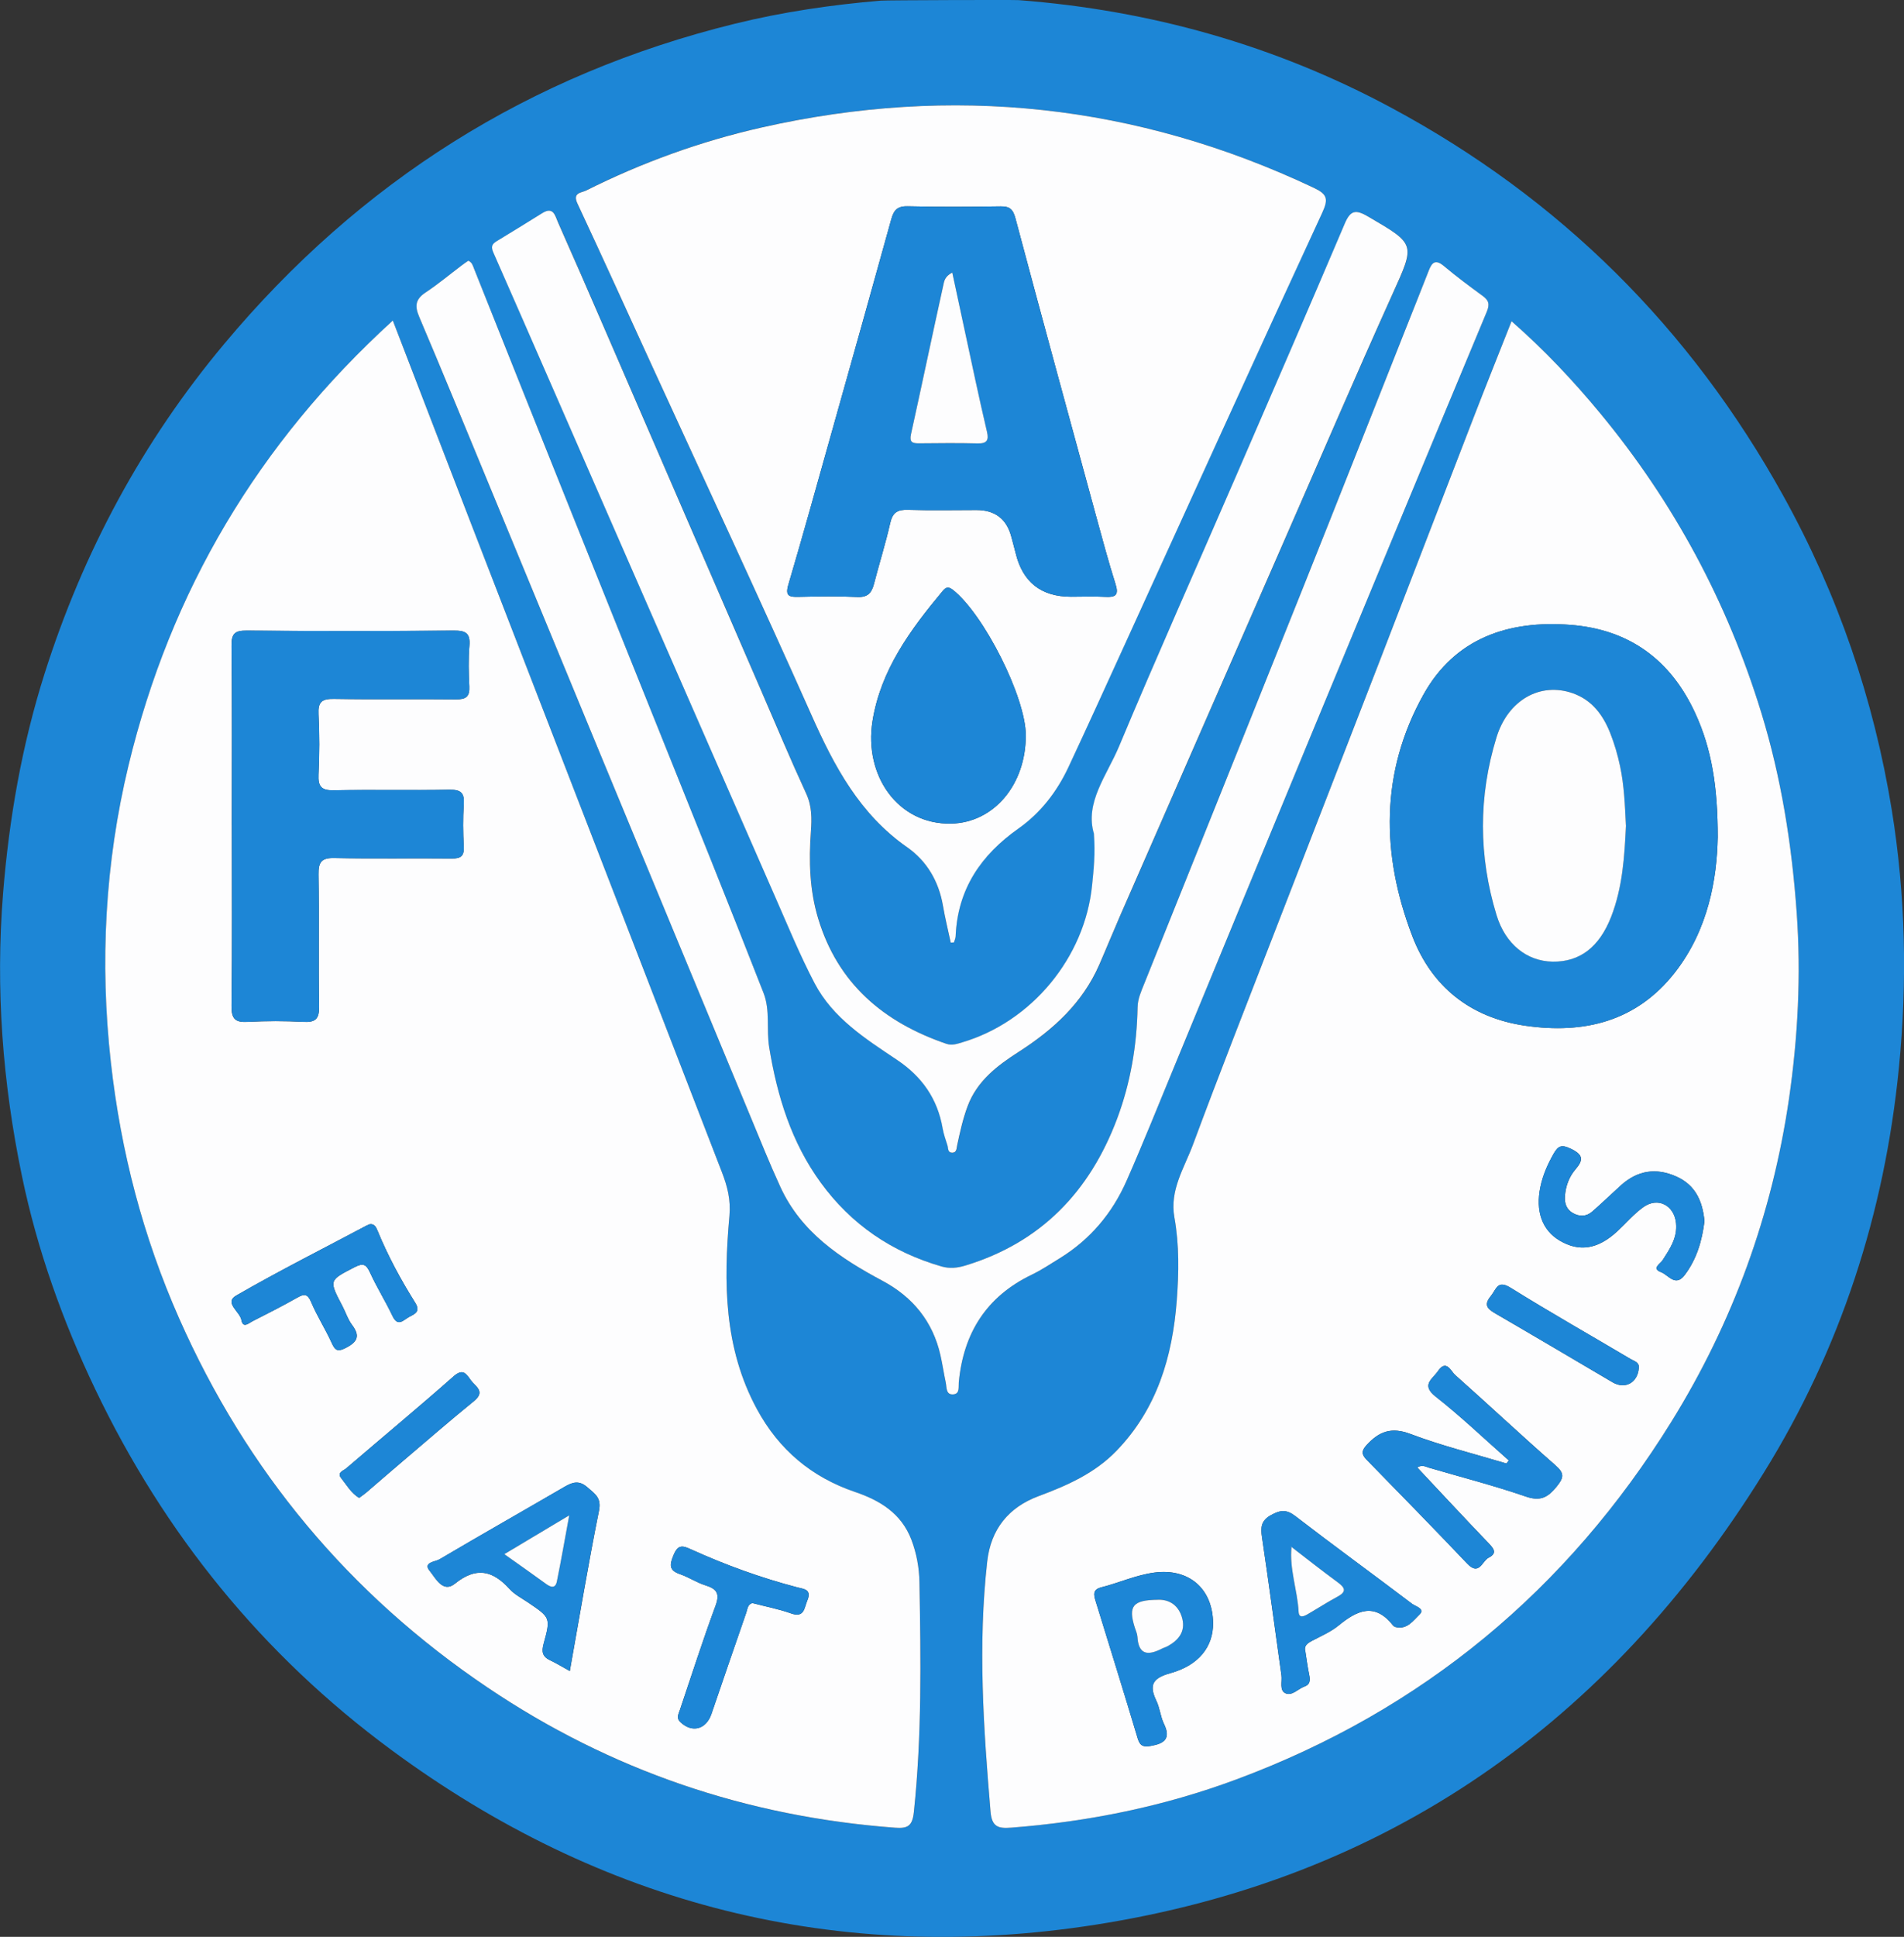
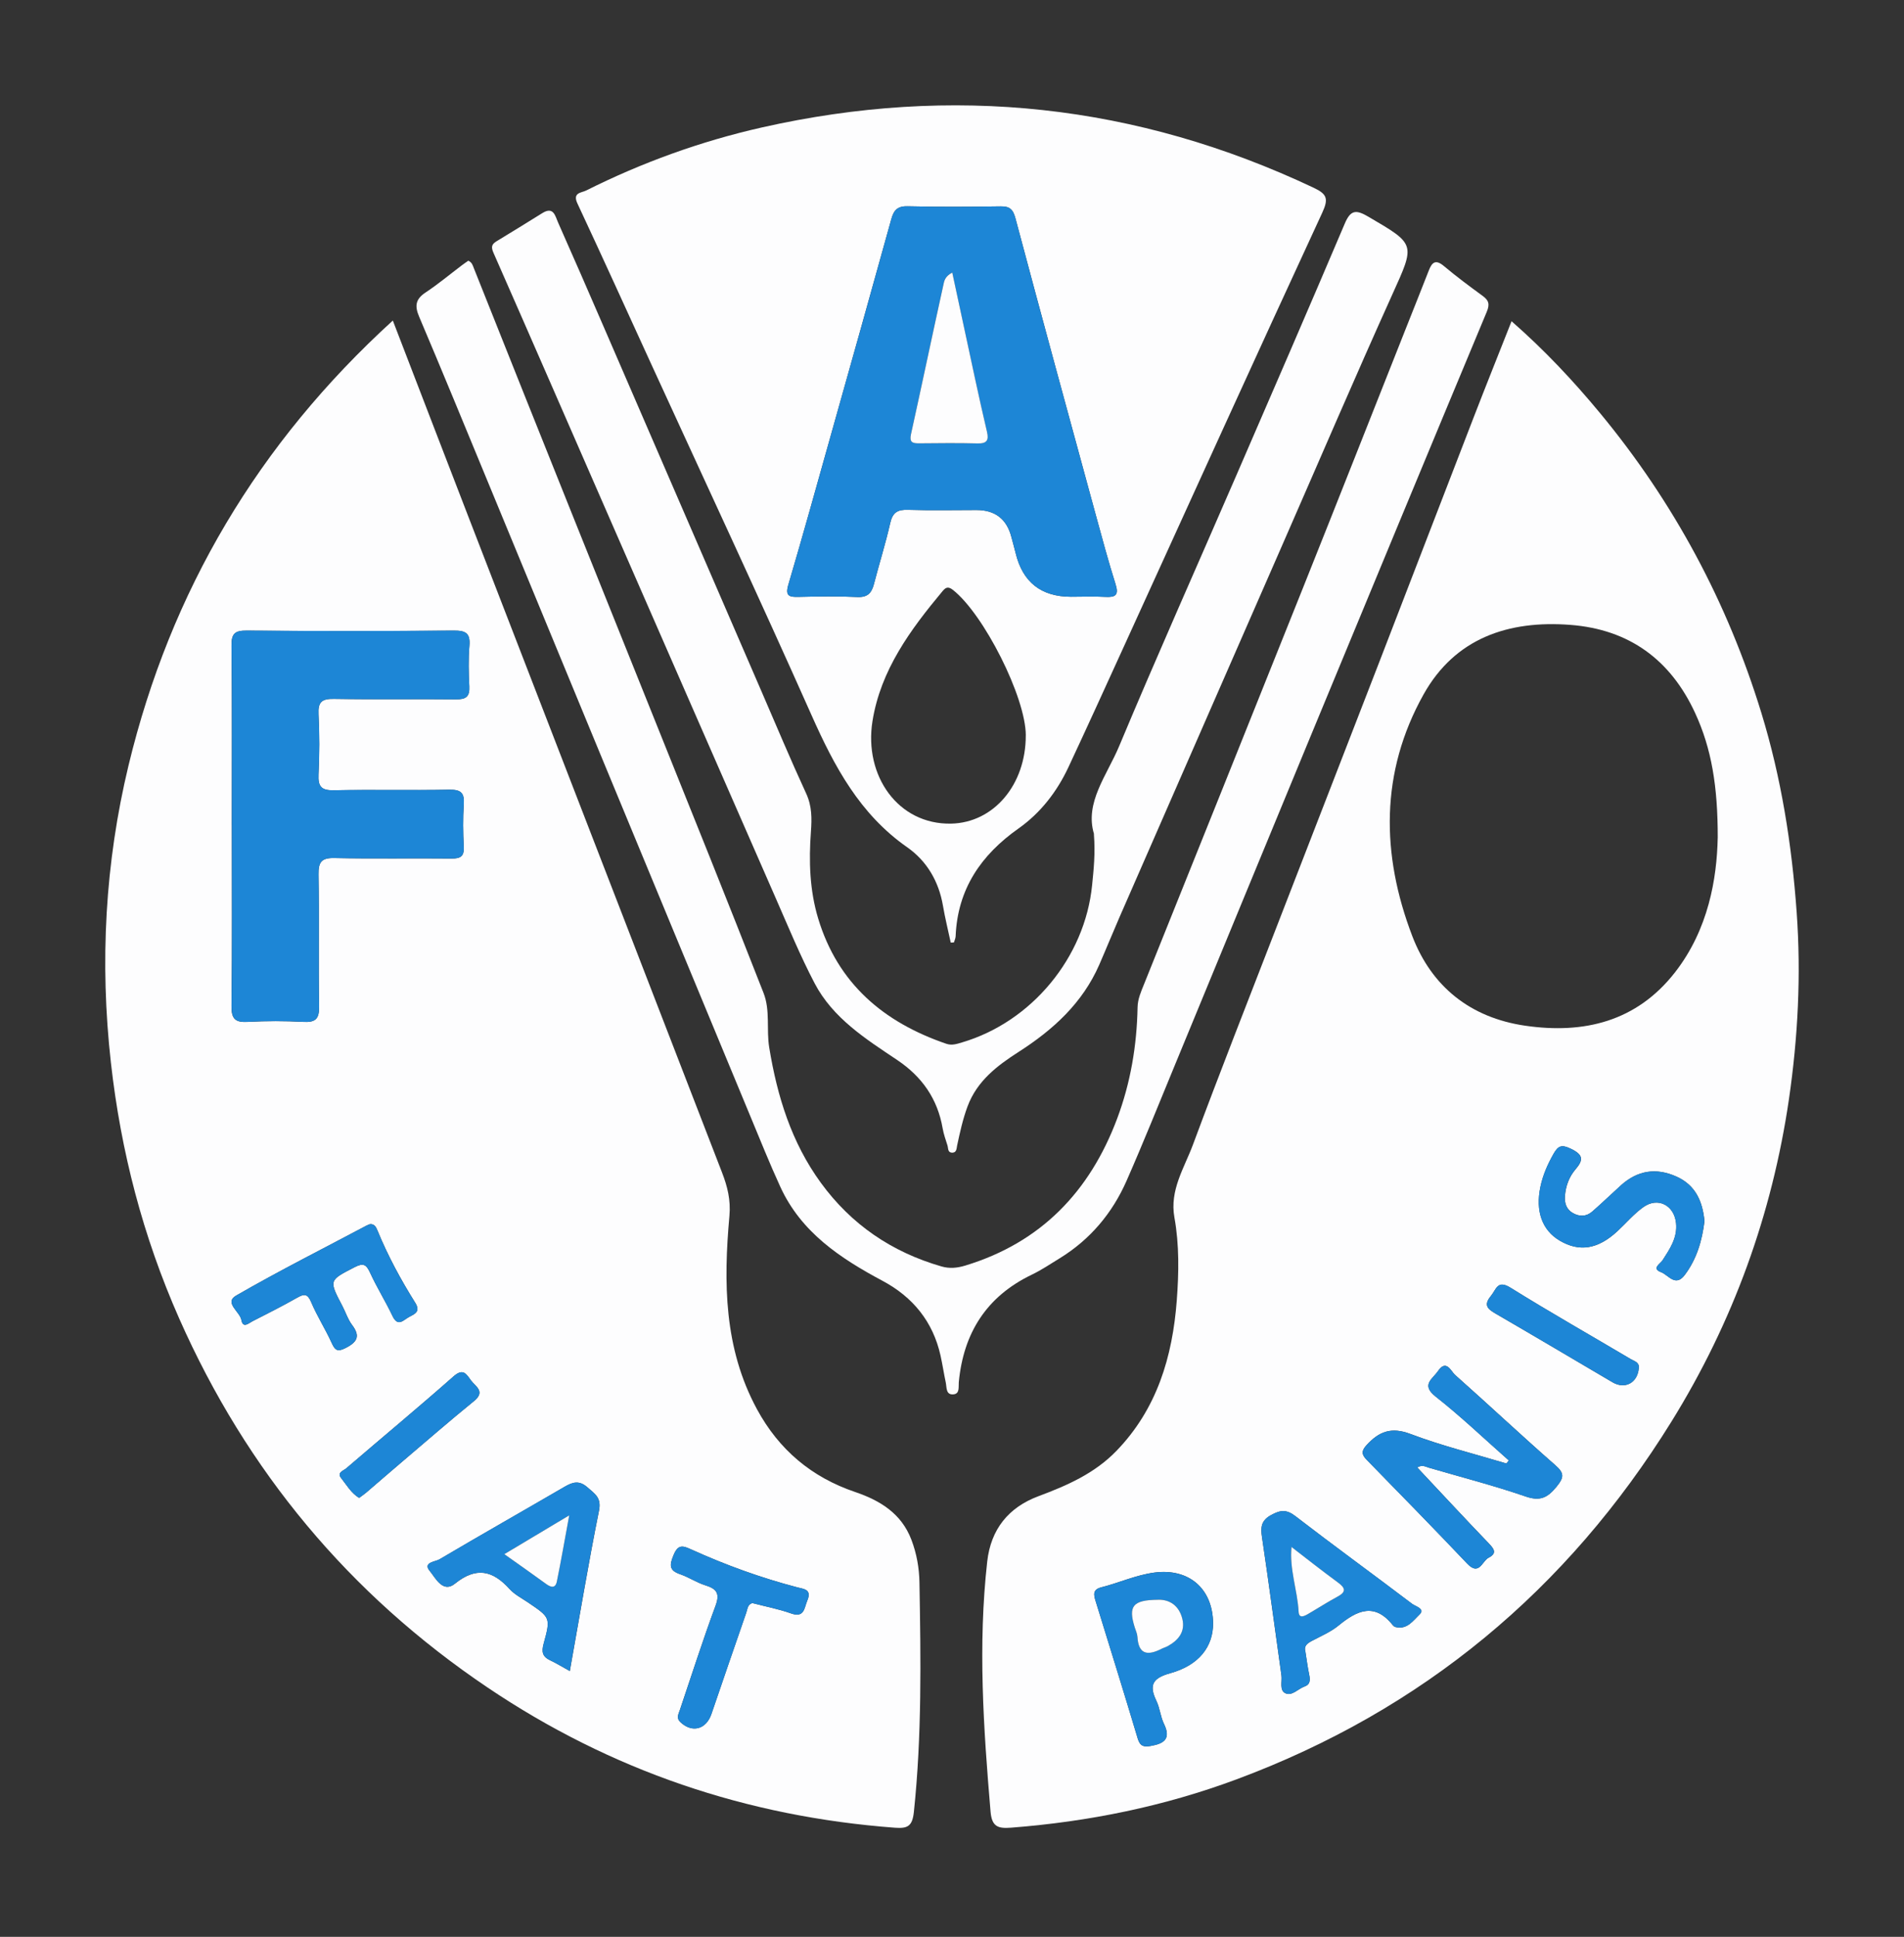
<svg xmlns="http://www.w3.org/2000/svg" id="Capa_2" data-name="Capa 2" viewBox="0 0 583.3 593.06">
  <rect x="0" y="0" width="583.3" height="593.06" fill="#333333" stroke="none" />
  <defs>
    <style>
      .cls-1 {
        fill: #1d86d6;
      }

      .cls-1, .cls-2 {
        stroke-width: 0px;
      }

      .cls-2 {
        fill: #fdfdfe;
      }
    </style>
  </defs>
  <g id="Capa_1-2" data-name="Capa 1">
    <g id="MUY0c1.tif">
      <g>
-         <path class="cls-1" d="M312.1.04c40.31,3.09,78.45,13.79,114.09,32.93,51.71,27.77,91.68,67.49,120.13,118.84,16.7,30.14,27.74,62.29,33.24,96.23,4.24,26.18,4.79,52.58,2.17,79.01-4.4,44.41-17.87,85.98-41.35,123.83-47.52,76.62-115.37,124.53-204.91,138.48-78.91,12.29-151.25-6.07-215.64-53.58-39.45-29.11-69.53-66.17-90.7-110.5-9.97-20.88-17.7-42.55-22.39-65.1-5.94-28.53-8.15-57.36-5.8-86.64,1.85-22.98,5.79-45.44,12.71-67.26,11.78-37.16,29.95-71.02,55.09-101.04C110.27,55.61,162.25,22.73,225.15,7.26c14.71-3.62,29.66-5.8,44.75-7.07,1.61-.14,40.7-.26,42.2-.15ZM120.35,98.17c-41.25,37.57-68.1,82.9-80.96,136.2-7.2,29.87-8.85,60.3-5.41,91,3.05,27.21,9.83,53.28,20.91,78.33,20.68,46.76,52.12,84.48,94.48,113.02,37.75,25.44,79.45,39.56,124.84,42.94,3.91.29,5.31-.51,5.77-4.82,2.47-23.39,2.12-46.81,1.71-70.25-.08-4.51-.85-8.91-2.48-13.14-3.07-8.03-9.57-12-17.23-14.59-13.34-4.52-23.33-12.9-30.07-25.35-10.14-18.71-10.26-38.86-8.44-59.15.45-4.97-.63-9.09-2.28-13.37-10.61-27.48-21.25-54.95-31.89-82.42-15.23-39.36-30.48-78.71-45.7-118.08-7.68-19.87-15.32-39.75-23.24-60.3ZM463.07,98.36c-3.99,10.09-7.85,19.72-11.59,29.39-9.62,24.86-19.17,49.75-28.79,74.6-10.63,27.47-21.33,54.92-31.96,82.4-8.48,21.9-17.09,43.75-25.27,65.76-2.66,7.16-7.19,13.9-5.67,22.29,1.52,8.38,1.36,16.92.72,25.38-1.31,17.25-6.06,33.22-18.49,46.08-6.67,6.9-15.11,10.6-23.91,13.88-9.16,3.42-14.56,10.13-15.67,19.98-2.88,25.58-1.15,51.08,1.02,76.6.4,4.73,2.39,5.2,6.34,4.9,23.67-1.83,46.73-6.51,68.99-14.78,57.01-21.2,101.3-58,133.29-109.59,18.83-30.37,30.83-63.42,35.98-98.74,2.76-18.89,3.74-37.93,2.36-57.16-1.49-20.8-4.73-41.22-10.82-61.07-10.37-33.81-26.81-64.49-49.41-91.78-8.24-9.95-17.07-19.35-27.12-28.14ZM291.26,288.61c.32-.02.64-.04.96-.06.18-.62.5-1.23.52-1.86.59-14.43,7.73-24.9,19.29-33.05,6.74-4.75,11.76-11.24,15.26-18.73,5.82-12.44,11.51-24.94,17.21-37.44,20.14-44.13,40.17-88.32,60.55-132.34,2.01-4.34,1.44-5.73-2.61-7.65-54.27-25.64-110.67-31.66-169.13-18.46-18.7,4.22-36.64,10.72-53.79,19.31-1.42.71-4.22.6-2.65,3.94,7.65,16.35,15.1,32.79,22.62,49.2,16.41,35.82,33.1,71.51,49.11,107.5,6.98,15.69,14.77,30.3,29.33,40.46,5.98,4.17,9.65,10.4,10.92,17.83.65,3.8,1.59,7.56,2.39,11.33ZM143.48,79.83c-.62.43-1.3.89-1.96,1.39-3.71,2.8-7.29,5.8-11.16,8.36-3.07,2.03-3.35,4.11-1.96,7.39,6.99,16.46,13.78,33,20.62,49.53,11.51,27.83,22.98,55.67,34.5,83.49,15.46,37.33,30.93,74.65,46.42,111.97,2.98,7.18,5.88,14.4,9.12,21.46,6.39,13.94,18.38,21.87,31.32,28.78,9.27,4.95,15.42,12.46,17.75,22.85.61,2.74,1.02,5.53,1.61,8.28.32,1.51-.03,3.85,2.38,3.62,1.97-.19,1.48-2.28,1.61-3.69,1.42-15.07,8.47-26.25,22.32-32.93,2.98-1.44,5.76-3.3,8.59-5.04,9.35-5.75,16.13-13.82,20.51-23.78,5.12-11.66,9.86-23.49,14.73-35.26,13.91-33.65,27.77-67.33,41.69-100.97,17.91-43.28,35.84-86.56,53.9-129.78,1-2.4.6-3.54-1.29-4.92-4.02-2.94-8.03-5.92-11.85-9.12-2.46-2.07-3.59-1.21-4.58,1.3-2.41,6.16-4.87,12.31-7.31,18.46-10.38,26.16-20.7,52.35-31.14,78.48-16.22,40.57-32.52,81.11-48.81,121.65-.93,2.31-1.94,4.53-1.99,7.11-.22,11.69-2.15,23.1-6.25,34.05-8.36,22.31-23.3,37.94-46.49,45-2.45.75-4.83,1-7.33.28-15.21-4.39-27.64-12.8-36.97-25.63-9-12.36-13.35-26.44-15.8-41.38-.92-5.59.36-11.37-1.75-16.74-5.43-13.87-10.91-27.73-16.46-41.56-13.8-34.41-27.65-68.8-41.45-103.21-10.29-25.66-20.55-51.35-30.79-77.03-.38-.95-.6-1.89-1.73-2.4ZM335.16,255.39c.47,6.08-.07,10.87-.55,15.67-2.21,22.12-18.5,41.82-39.81,48.12-1.59.47-3.11,1.03-4.85.43-19.18-6.56-33.22-18.38-39.26-38.36-2.63-8.7-2.89-17.61-2.22-26.6.29-3.96.34-7.79-1.45-11.66-4.79-10.37-9.2-20.91-13.74-31.39-16.12-37.22-32.23-74.45-48.36-111.67-4.61-10.63-9.22-21.26-13.93-31.84-.85-1.91-1.34-4.98-4.77-2.85-4.66,2.89-9.3,5.79-14,8.61-1.57.94-1.79,1.77-1,3.57,12.08,27.43,24.03,54.91,36.04,82.37,16.77,38.37,33.55,76.74,50.37,115.09,3.86,8.79,7.52,17.71,11.97,26.2,5.6,10.69,15.61,17.01,25.29,23.49,7.57,5.06,12.37,11.86,13.93,20.91.31,1.78.93,3.52,1.48,5.25.27.85.02,2.21,1.44,2.23,1.4.01,1.34-1.33,1.52-2.19.85-4.05,1.74-8.07,3.19-11.97,2.9-7.81,9.08-12.5,15.71-16.74,10.54-6.75,19.51-14.92,24.64-26.64,2.13-4.86,4.11-9.77,6.23-14.63,16.65-38.06,33.31-76.12,49.97-114.17,11.16-25.48,22.11-51.05,33.56-76.39,7.05-15.61,7.3-15.32-7.34-23.88-3.77-2.21-5.41-2.07-7.2,2.12-11.01,25.9-22.21,51.72-33.41,77.54-11.92,27.48-24.15,54.84-35.71,82.47-3.74,8.93-10.63,17.3-7.7,26.92Z" />
        <path class="cls-2" d="M120.35,98.17c7.92,20.55,15.56,40.44,23.24,60.3,15.22,39.36,30.47,78.72,45.7,118.08,10.63,27.47,21.28,54.94,31.89,82.42,1.65,4.28,2.73,8.39,2.28,13.37-1.82,20.29-1.71,40.44,8.44,59.15,6.75,12.45,16.74,20.83,30.07,25.35,7.66,2.6,14.15,6.56,17.23,14.59,1.62,4.24,2.4,8.63,2.48,13.14.41,23.44.76,46.86-1.71,70.25-.46,4.31-1.85,5.11-5.77,4.82-45.39-3.38-87.09-17.51-124.84-42.94-42.36-28.54-73.79-66.26-94.48-113.02-11.08-25.05-17.86-51.11-20.91-78.33-3.44-30.7-1.79-61.13,5.41-91,12.86-53.3,39.7-98.62,80.96-136.2ZM71.02,252.64c0,18.46.13,36.92-.1,55.38-.05,4.06,1.21,5.09,5.04,4.88,5.64-.31,11.32-.3,16.96,0,3.7.2,4.89-.89,4.83-4.7-.22-13.47.05-26.94-.17-40.41-.06-3.82.86-5.15,4.9-5.06,11.97.26,23.95.02,35.92.15,2.8.03,3.82-.78,3.67-3.65-.22-4.31-.28-8.66.01-12.97.23-3.49-.89-4.51-4.41-4.45-11.8.22-23.62-.07-35.42.17-3.82.08-4.85-1.14-4.67-4.82.3-6.14.32-12.32,0-18.45-.2-3.79,1.03-4.78,4.73-4.71,12.47.22,24.95,0,37.42.14,2.99.03,4.2-.82,4.04-3.94-.21-4.15-.32-8.34.03-12.46.33-3.89-1.17-4.68-4.8-4.65-21.12.16-42.25.17-63.37,0-3.73-.03-4.75.93-4.71,4.68.2,18.29.09,36.59.09,54.88ZM174.57,511.66c2.99-16.7,5.69-32.96,8.94-49.1.8-3.98-1.25-5.12-3.53-7.13-2.57-2.26-4.57-1.6-7.06-.15-12.75,7.42-25.58,14.69-38.28,22.19-1.27.75-5.18.91-2.99,3.54,1.73,2.08,4,6.9,7.69,3.93,6.53-5.26,11.58-4.12,16.77,1.61,1.52,1.68,3.7,2.79,5.62,4.09,6.84,4.63,7.03,4.67,4.84,12.59-.72,2.61-.39,4.03,1.99,5.16,1.91.9,3.71,2.01,6.03,3.29ZM113.26,374.85c-.34.15-.66.26-.95.41-13.36,7.09-26.87,13.89-39.96,21.44-3.78,2.18,1.14,4.9,1.61,7.49.49,2.67,2.26.94,3.39.37,4.59-2.33,9.19-4.66,13.67-7.2,2.2-1.25,3.22-1.25,4.33,1.39,1.8,4.27,4.35,8.21,6.26,12.44,1.07,2.38,1.86,2.79,4.35,1.52,3.58-1.84,4.43-3.67,1.89-7.03-1.28-1.69-1.94-3.84-2.94-5.75-4.21-8.01-4.15-7.86,3.76-11.94,2.67-1.38,3.56-.8,4.72,1.73,2.07,4.51,4.73,8.75,6.86,13.23,1.66,3.49,3.32,1.24,5.04.32,1.77-.95,3.64-1.61,1.9-4.4-4.4-7.03-8.35-14.31-11.51-22-.42-1.03-.92-2.21-2.41-2.02ZM230.57,490.87c4.01,1.05,7.96,1.79,11.69,3.12,4.2,1.5,4.08-1.61,5.07-3.96,1.44-3.41-1.13-3.48-3.13-4.01-11.1-2.9-21.85-6.8-32.29-11.52-2.57-1.16-4.1-1.84-5.54,1.6-1.25,3.01-1.52,4.72,1.99,5.92,2.65.9,5.06,2.56,7.73,3.39,3.52,1.09,4.51,2.54,3.1,6.32-3.9,10.52-7.31,21.22-10.91,31.86-.41,1.22-1.15,2.45.1,3.66,3.63,3.48,7.96,2.31,9.58-2.47,3.5-10.34,7.1-20.64,10.65-30.96.42-1.22.44-2.69,1.95-2.96ZM110.02,458.65c.85-.64,1.54-1.09,2.17-1.63,3.66-3.13,7.29-6.29,10.95-9.4,7.33-6.23,14.6-12.55,22.07-18.62,3.62-2.95.44-4.46-.95-6.36-1.35-1.84-2.34-3.82-5.3-1.21-10.82,9.55-21.94,18.77-32.89,28.17-.82.71-2.93,1.26-1.57,2.97,1.69,2.12,3.07,4.59,5.52,6.08Z" />
        <path class="cls-2" d="M463.07,98.36c10.05,8.79,18.88,18.19,27.12,28.14,22.59,27.29,39.04,57.97,49.41,91.78,6.09,19.85,9.33,40.26,10.82,61.07,1.38,19.22.39,38.26-2.36,57.16-5.16,35.32-17.16,68.37-35.98,98.74-31.98,51.59-76.27,88.39-133.29,109.59-22.26,8.28-45.32,12.95-68.99,14.78-3.94.3-5.94-.17-6.34-4.9-2.17-25.52-3.9-51.02-1.02-76.6,1.11-9.85,6.51-16.56,15.67-19.98,8.8-3.28,17.24-6.98,23.91-13.88,12.43-12.85,17.18-28.83,18.49-46.08.64-8.45.79-16.99-.72-25.38-1.52-8.39,3.01-15.14,5.67-22.29,8.18-22.01,16.79-43.86,25.27-65.76,10.64-27.47,21.33-54.92,31.96-82.4,9.62-24.86,19.17-49.75,28.79-74.6,3.74-9.67,7.61-19.3,11.59-29.39ZM526.24,256.56c.02-15.8-1.9-27.35-6.92-38.22-7.52-16.31-20.18-25.61-38.19-27-19-1.47-35.37,4.03-45.03,21.32-13.3,23.8-13,48.98-3.45,73.94,5.95,15.56,17.87,25.02,34.55,27.46,18.08,2.64,34.21-1.28,45.96-16.35,10.28-13.19,12.81-28.82,13.07-41.14ZM462.24,447.2c-.25.3-.5.61-.75.91-9.83-2.96-19.84-5.43-29.42-9.05-5.83-2.2-9.56-.76-13.38,3.39-1.65,1.8-1.6,2.88-.02,4.5,10.31,10.57,20.66,21.11,30.82,31.82,3.68,3.88,4.55-.79,6.56-1.81,2.73-1.39,1.6-2.78-.05-4.49-7.33-7.62-14.51-15.37-21.82-23.15,1.55-.92,2.58-.21,3.65.1,9.87,2.88,19.85,5.44,29.56,8.79,4.48,1.54,6.74.36,9.5-3.03,2.3-2.83,2.38-4.11-.42-6.56-10.36-9.07-20.41-18.5-30.71-27.64-1.26-1.12-2.67-4.92-5.24-1.14-1.65,2.42-5.29,4.17-.69,7.79,7.78,6.12,14.98,13,22.42,19.56ZM399.94,505.86c-.6-1.89.55-2.67,1.99-3.44,2.78-1.48,5.77-2.74,8.17-4.71,5.63-4.62,11-7.12,16.58-.1.2.25.51.49.81.57,3.54.94,5.47-1.99,7.37-3.8,1.87-1.78-1.22-2.5-2.23-3.27-11.89-9.01-23.96-17.77-35.78-26.87-2.74-2.11-4.57-1.89-7.4-.36-3.17,1.71-3.27,3.82-2.82,6.88,2.09,14.06,3.96,28.15,5.94,42.23.27,1.9-.7,4.6,1.25,5.49,1.99.91,3.85-1.37,5.83-2.08,1.81-.64,1.75-2.06,1.41-3.68-.48-2.27-.76-4.58-1.13-6.85ZM371.63,496.98c-.11-10.58-7.43-16.86-17.97-15.47-5.64.75-10.82,3.14-16.28,4.52-2.62.66-2.35,2.23-1.76,4.12,4.33,14.04,8.71,28.07,12.92,42.15.7,2.34,1.78,2.68,3.96,2.3,4.14-.71,6.31-2.18,4.08-6.77-1.07-2.21-1.25-4.84-2.32-7.05-2.34-4.87-1.13-6.96,4.27-8.46,8.84-2.45,13.17-8.21,13.1-15.35ZM522.17,373.82c-.58-5.93-2.7-10.91-8.54-13.54-6.26-2.82-11.96-1.92-17.05,2.67-2.95,2.66-5.8,5.44-8.8,8.04-1.83,1.59-3.98,1.6-6.02.38-1.92-1.14-2.49-3.02-2.33-5.14.23-3.06,1.27-5.9,3.24-8.19,2.53-2.95,2.33-4.48-1.42-6.29-2.83-1.36-3.89-.96-5.32,1.57-1.81,3.21-3.25,6.45-4.01,10.07-1.55,7.39.46,13.27,5.94,16.5,6.01,3.53,11.66,2.63,17.61-2.87,2.67-2.47,5.06-5.33,8-7.42,4.47-3.18,9.45-.53,10,4.92.45,4.51-1.9,7.89-4.15,11.39-.66,1.02-3.48,2.51-.43,3.63,2.2.81,4.38,4.64,7.22.88,3.71-4.91,5.35-10.57,6.08-16.6ZM502.06,418.87c.18-1.78-1.41-2.09-2.45-2.7-12.28-7.28-24.71-14.32-36.83-21.86-4.07-2.53-4.35.45-6.04,2.5-2.45,2.97-.84,4.08,1.63,5.52,11.92,6.91,23.77,13.94,35.64,20.92,3.84,2.26,7.7.15,8.04-4.38Z" />
        <path class="cls-2" d="M291.26,288.61c-.81-3.78-1.74-7.53-2.39-11.33-1.28-7.43-4.95-13.65-10.92-17.83-14.56-10.16-22.35-24.77-29.33-40.46-16.02-35.99-32.7-71.69-49.11-107.5-7.52-16.41-14.97-32.85-22.62-49.2-1.57-3.34,1.24-3.24,2.65-3.94,17.15-8.59,35.1-15.08,53.79-19.31,58.46-13.2,114.86-7.18,169.13,18.46,4.05,1.92,4.62,3.31,2.61,7.65-20.38,44.02-40.41,88.21-60.55,132.34-5.7,12.5-11.39,25-17.21,37.44-3.51,7.49-8.53,13.98-15.26,18.73-11.56,8.15-18.7,18.61-19.29,33.05-.03.62-.34,1.24-.52,1.86-.32.02-.64.04-.96.06ZM328.16,182.73c3.49,0,6.99-.15,10.47.04,3.09.17,4.19-.53,3.13-3.88-2.19-6.93-4.08-13.96-6-20.98-8.28-30.33-16.57-60.66-24.67-91.04-.76-2.85-1.8-3.73-4.62-3.68-9.48.14-18.96.2-28.43-.03-3.22-.08-4.26,1.31-5.02,4.07-6.04,21.83-12.19,43.64-18.32,65.44-4.35,15.45-8.62,30.92-13.17,46.31-1.05,3.55.23,3.86,3.15,3.79,5.98-.14,11.98-.24,17.95.04,3.2.15,4.4-1.27,5.11-4,1.62-6.24,3.57-12.4,4.99-18.68.74-3.27,2.3-4.14,5.48-4.03,6.98.24,13.97.07,20.95.07q8.58,0,10.7,8.33c.41,1.6.89,3.18,1.27,4.79q3.21,13.44,17.03,13.44ZM314.26,225.17c-.03-11.71-12.85-37.08-22.32-44.54-1.57-1.24-2.31-.67-3.23.43-9.84,11.8-18.92,24.13-21.42,39.75-2.67,16.73,7.85,31.7,24.06,31.38,13.1-.26,22.94-11.93,22.9-27.02Z" />
        <path class="cls-2" d="M143.48,79.83c1.14.51,1.36,1.46,1.73,2.4,10.24,25.69,20.49,51.37,30.79,77.03,13.8,34.41,27.66,68.8,41.45,103.21,5.54,13.83,11.02,27.68,16.46,41.56,2.11,5.38.83,11.15,1.75,16.74,2.45,14.94,6.8,29.03,15.8,41.38,9.34,12.82,21.76,21.24,36.97,25.63,2.5.72,4.88.47,7.33-.28,23.19-7.06,38.12-22.69,46.49-45,4.1-10.95,6.03-22.36,6.25-34.05.05-2.58,1.06-4.8,1.99-7.11,16.3-40.54,32.59-81.08,48.81-121.65,10.45-26.13,20.77-52.32,31.14-78.48,2.44-6.15,4.9-12.3,7.31-18.46.98-2.51,2.11-3.37,4.58-1.3,3.81,3.2,7.82,6.18,11.85,9.12,1.89,1.38,2.29,2.52,1.29,4.92-18.05,43.23-35.98,86.5-53.9,129.78-13.93,33.65-27.79,67.32-41.69,100.97-4.86,11.77-9.6,23.6-14.73,35.26-4.37,9.95-11.15,18.03-20.51,23.78-2.83,1.74-5.61,3.61-8.59,5.04-13.85,6.67-20.9,17.86-22.32,32.93-.13,1.4.36,3.49-1.61,3.69-2.4.24-2.06-2.11-2.38-3.62-.59-2.75-1-5.54-1.61-8.28-2.33-10.39-8.48-17.9-17.75-22.85-12.94-6.91-24.93-14.84-31.32-28.78-3.24-7.06-6.14-14.28-9.12-21.46-15.49-37.32-30.97-74.64-46.42-111.97-11.52-27.82-22.99-55.66-34.5-83.49-6.84-16.53-13.62-33.07-20.62-49.53-1.39-3.28-1.12-5.35,1.96-7.39,3.87-2.56,7.45-5.56,11.16-8.36.66-.5,1.35-.96,1.96-1.39Z" />
        <path class="cls-2" d="M335.16,255.39c-2.93-9.62,3.96-17.98,7.7-26.92,11.57-27.63,23.8-54.98,35.71-82.47,11.2-25.82,22.4-51.64,33.41-77.54,1.78-4.2,3.43-4.33,7.2-2.12,14.64,8.56,14.39,8.27,7.34,23.88-11.45,25.35-22.4,50.92-33.56,76.39-16.66,38.05-33.32,76.11-49.97,114.17-2.12,4.86-4.11,9.77-6.23,14.63-5.13,11.72-14.1,19.89-24.64,26.64-6.62,4.24-12.81,8.93-15.71,16.74-1.45,3.9-2.33,7.93-3.19,11.97-.18.86-.12,2.2-1.52,2.19-1.42-.02-1.16-1.37-1.44-2.23-.55-1.73-1.17-3.47-1.48-5.25-1.56-9.05-6.36-15.84-13.93-20.91-9.68-6.48-19.69-12.8-25.29-23.49-4.45-8.49-8.11-17.41-11.97-26.2-16.82-38.35-33.59-76.72-50.37-115.09-12.01-27.46-23.96-54.94-36.04-82.37-.79-1.8-.57-2.63,1-3.57,4.7-2.82,9.34-5.73,14-8.61,3.43-2.12,3.92.95,4.77,2.85,4.71,10.59,9.32,21.21,13.93,31.84,16.13,37.22,32.23,74.45,48.36,111.67,4.54,10.48,8.95,21.02,13.74,31.39,1.79,3.87,1.74,7.69,1.45,11.66-.66,8.99-.41,17.9,2.22,26.6,6.04,19.98,20.08,31.8,39.26,38.36,1.74.59,3.26.04,4.85-.43,21.32-6.3,37.61-26,39.81-48.12.48-4.8,1.02-9.59.55-15.67Z" />
        <path class="cls-1" d="M71.02,252.64c0-18.29.11-36.59-.09-54.88-.04-3.75.98-4.72,4.71-4.68,21.12.18,42.25.17,63.37,0,3.63-.03,5.12.76,4.8,4.65-.35,4.13-.24,8.32-.03,12.46.16,3.12-1.05,3.97-4.04,3.94-12.47-.13-24.95.08-37.42-.14-3.7-.07-4.93.92-4.73,4.71.32,6.14.3,12.31,0,18.45-.18,3.69.86,4.9,4.67,4.82,11.8-.24,23.62.05,35.42-.17,3.52-.06,4.64.96,4.41,4.45-.29,4.3-.23,8.65-.01,12.97.14,2.87-.87,3.68-3.67,3.65-11.97-.13-23.95.11-35.92-.15-4.03-.09-4.96,1.25-4.9,5.06.22,13.47-.05,26.94.17,40.41.06,3.81-1.13,4.9-4.83,4.7-5.64-.3-11.32-.31-16.96,0-3.84.21-5.09-.83-5.04-4.88.23-18.46.1-36.92.1-55.38Z" />
        <path class="cls-1" d="M174.57,511.66c-2.32-1.27-4.13-2.38-6.03-3.29-2.38-1.13-2.71-2.55-1.99-5.16,2.19-7.92,2.01-7.95-4.84-12.59-1.92-1.3-4.1-2.41-5.62-4.09-5.19-5.73-10.23-6.87-16.77-1.61-3.69,2.97-5.96-1.85-7.69-3.93-2.19-2.63,1.72-2.79,2.99-3.54,12.7-7.5,25.54-14.77,38.28-22.19,2.49-1.45,4.49-2.11,7.06.15,2.29,2.01,4.33,3.15,3.53,7.13-3.25,16.15-5.95,32.41-8.94,49.1ZM154.5,475.88c4.74,3.37,8.81,6.21,12.82,9.13,1.5,1.09,2.84,1.38,3.28-.76,1.3-6.38,2.41-12.81,3.79-20.26-7.01,4.19-13.05,7.8-19.89,11.89Z" />
        <path class="cls-1" d="M113.26,374.85c1.49-.19,1.99.99,2.41,2.02,3.16,7.69,7.11,14.98,11.51,22,1.75,2.79-.13,3.45-1.9,4.4-1.72.93-3.38,3.17-5.04-.32-2.13-4.48-4.79-8.72-6.86-13.23-1.16-2.52-2.04-3.11-4.72-1.73-7.91,4.08-7.97,3.93-3.76,11.94,1,1.91,1.67,4.05,2.94,5.75,2.54,3.36,1.69,5.19-1.89,7.03-2.48,1.28-3.28.86-4.35-1.52-1.91-4.23-4.46-8.17-6.26-12.44-1.11-2.64-2.13-2.64-4.33-1.39-4.47,2.54-9.07,4.87-13.67,7.2-1.13.57-2.91,2.3-3.39-.37-.47-2.59-5.39-5.31-1.61-7.49,13.09-7.55,26.61-14.36,39.96-21.44.29-.16.61-.26.95-.41Z" />
        <path class="cls-1" d="M230.57,490.87c-1.51.27-1.53,1.74-1.95,2.96-3.55,10.32-7.15,20.62-10.65,30.96-1.62,4.79-5.95,5.96-9.58,2.47-1.26-1.21-.52-2.44-.1-3.66,3.6-10.63,7.01-21.34,10.91-31.86,1.4-3.79.42-5.24-3.1-6.32-2.67-.82-5.08-2.48-7.73-3.39-3.51-1.2-3.24-2.9-1.99-5.92,1.43-3.44,2.97-2.76,5.54-1.6,10.44,4.72,21.19,8.62,32.29,11.52,2,.52,4.57.59,3.13,4.01-.99,2.34-.87,5.46-5.07,3.96-3.73-1.33-7.67-2.07-11.69-3.12Z" />
        <path class="cls-1" d="M110.02,458.65c-2.45-1.49-3.84-3.96-5.52-6.08-1.36-1.71.75-2.26,1.57-2.97,10.95-9.41,22.07-18.62,32.89-28.17,2.96-2.61,3.95-.64,5.3,1.21,1.39,1.9,4.57,3.41.95,6.36-7.46,6.07-14.73,12.39-22.07,18.62-3.67,3.12-7.3,6.28-10.95,9.4-.63.53-1.32.99-2.17,1.63Z" />
-         <path class="cls-1" d="M526.24,256.56c-.26,12.32-2.79,27.95-13.07,41.14-11.76,15.08-27.89,19-45.96,16.35-16.68-2.44-28.6-11.9-34.55-27.46-9.55-24.96-9.85-50.14,3.45-73.94,9.66-17.29,26.03-22.79,45.03-21.32,18.01,1.39,30.67,10.69,38.19,27,5.02,10.88,6.93,22.42,6.92,38.22ZM498.12,252.91c-.31-6.21-.52-12.37-1.82-18.39-.73-3.39-1.71-6.76-2.97-9.98-2.19-5.57-5.58-10.21-11.53-12.29-9.92-3.47-19.81,2.05-23.35,13.55-5.55,18.08-5.51,36.31.03,54.41,2.72,8.89,9.27,14.09,17.13,14.23,8.43.15,14.38-4.54,17.98-13.75,3.51-8.99,4.08-18.4,4.53-27.79Z" />
        <path class="cls-1" d="M462.24,447.2c-7.44-6.56-14.63-13.44-22.42-19.56-4.6-3.62-.96-5.36.69-7.79,2.58-3.78,3.98.02,5.24,1.14,10.3,9.14,20.35,18.57,30.71,27.64,2.8,2.45,2.73,3.73.42,6.56-2.76,3.39-5.02,4.57-9.5,3.03-9.71-3.34-19.69-5.9-29.56-8.79-1.07-.31-2.1-1.02-3.65-.1,7.31,7.78,14.49,15.54,21.82,23.15,1.65,1.71,2.77,3.1.05,4.49-2.01,1.02-2.88,5.69-6.56,1.81-10.16-10.71-20.5-21.26-30.82-31.82-1.58-1.62-1.63-2.7.02-4.5,3.82-4.15,7.55-5.59,13.38-3.39,9.58,3.62,19.59,6.09,29.42,9.05.25-.3.5-.61.75-.91Z" />
        <path class="cls-1" d="M399.94,505.85c.37,2.28.65,4.59,1.13,6.86.34,1.62.4,3.04-1.41,3.68-1.99.71-3.85,2.99-5.83,2.08-1.95-.89-.98-3.59-1.25-5.49-1.98-14.08-3.85-28.17-5.94-42.23-.46-3.06-.35-5.17,2.82-6.88,2.82-1.53,4.66-1.75,7.4.36,11.81,9.1,23.89,17.86,35.78,26.87,1.01.77,4.1,1.49,2.23,3.27-1.9,1.81-3.83,4.74-7.37,3.8-.3-.08-.61-.32-.81-.57-5.59-7.02-10.95-4.51-16.58.1-2.4,1.97-5.39,3.23-8.17,4.71-1.44.77-2.59,1.55-1.99,3.43ZM395.61,473.66c-.09.02-.19.04-.28.07.12-.05.23-.1.35-.16-.73,6.81,1.8,13.27,2.16,19.98.12,2.19,1.82,1.27,2.95.62,3-1.73,5.91-3.62,8.96-5.27,2.93-1.58,2.28-2.78.02-4.43-4.79-3.51-9.44-7.2-14.16-10.8Z" />
        <path class="cls-1" d="M371.63,496.98c.08,7.14-4.26,12.91-13.1,15.35-5.39,1.49-6.61,3.59-4.27,8.46,1.06,2.21,1.25,4.85,2.32,7.05,2.23,4.59.06,6.07-4.08,6.77-2.17.37-3.26.04-3.96-2.3-4.21-14.08-8.59-28.11-12.92-42.15-.58-1.9-.86-3.46,1.76-4.12,5.46-1.38,10.64-3.78,16.28-4.52,10.53-1.39,17.85,4.9,17.97,15.47ZM354.6,489.83c-7.59.1-9.02,1.96-6.98,8.46.3.95.76,1.89.82,2.86.32,5.56,3.22,5.83,7.37,3.71.59-.3,1.25-.46,1.82-.78,3.34-1.82,5.55-4.45,4.57-8.42-1-4.05-3.9-6-7.61-5.84Z" />
        <path class="cls-1" d="M522.17,373.82c-.73,6.04-2.37,11.7-6.08,16.6-2.85,3.76-5.02-.07-7.22-.88-3.04-1.12-.22-2.61.43-3.63,2.26-3.51,4.61-6.89,4.15-11.39-.55-5.45-5.53-8.1-10-4.92-2.94,2.09-5.32,4.95-8,7.42-5.95,5.5-11.6,6.4-17.61,2.87-5.49-3.23-7.5-9.1-5.94-16.5.76-3.63,2.2-6.87,4.01-10.07,1.43-2.53,2.49-2.93,5.32-1.57,3.75,1.81,3.95,3.34,1.42,6.29-1.97,2.29-3.01,5.13-3.24,8.19-.16,2.12.42,4,2.33,5.14,2.05,1.22,4.2,1.2,6.02-.38,3-2.61,5.85-5.38,8.8-8.04,5.09-4.59,10.79-5.49,17.05-2.67,5.85,2.63,7.96,7.61,8.54,13.54Z" />
        <path class="cls-1" d="M502.06,418.87c-.34,4.53-4.2,6.64-8.04,4.38-11.88-6.98-23.73-14.01-35.64-20.92-2.47-1.43-4.08-2.55-1.63-5.52,1.69-2.05,1.97-5.03,6.04-2.5,12.12,7.55,24.55,14.58,36.83,21.86,1.03.61,2.63.92,2.45,2.7Z" />
        <path class="cls-1" d="M328.16,182.73q-13.83,0-17.03-13.44c-.38-1.61-.86-3.19-1.27-4.79q-2.11-8.33-10.7-8.33c-6.98,0-13.97.16-20.95-.07-3.18-.11-4.74.75-5.48,4.03-1.43,6.28-3.37,12.44-4.99,18.68-.71,2.73-1.91,4.15-5.11,4-5.97-.28-11.97-.18-17.95-.04-2.92.07-4.2-.24-3.15-3.79,4.55-15.39,8.82-30.86,13.17-46.31,6.14-21.81,12.28-43.61,18.32-65.44.76-2.76,1.8-4.15,5.02-4.07,9.47.23,18.96.17,28.43.03,2.82-.04,3.86.83,4.62,3.68,8.1,30.38,16.39,60.71,24.67,91.04,1.91,7.02,3.81,14.05,6,20.98,1.06,3.36-.04,4.05-3.13,3.88-3.48-.19-6.98-.04-10.47-.04ZM291.73,83.46c-2.34,1.19-2.5,2.7-2.75,3.85-3.35,15.19-6.53,30.42-9.9,45.61-.55,2.5.45,2.84,2.47,2.83,5.98-.05,11.96-.12,17.94.03,2.79.07,3.5-.94,2.88-3.52-1.27-5.32-2.44-10.66-3.6-16.01-2.34-10.79-4.64-21.59-7.05-32.79Z" />
-         <path class="cls-1" d="M314.26,225.17c.04,15.08-9.8,26.76-22.9,27.02-16.21.32-26.73-14.65-24.06-31.38,2.5-15.62,11.57-27.95,21.42-39.75.92-1.1,1.65-1.67,3.23-.43,9.47,7.46,22.29,32.83,22.32,44.54Z" />
        <path class="cls-2" d="M154.5,475.88c6.83-4.08,12.88-7.7,19.89-11.89-1.38,7.46-2.49,13.88-3.79,20.26-.44,2.14-1.78,1.85-3.28.76-4.01-2.92-8.07-5.76-12.82-9.13Z" />
-         <path class="cls-2" d="M498.12,252.91c-.45,9.39-1.03,18.8-4.53,27.79-3.6,9.22-9.55,13.9-17.98,13.75-7.86-.14-14.41-5.34-17.13-14.23-5.53-18.1-5.58-36.33-.03-54.41,3.53-11.5,13.42-17.02,23.35-13.55,5.95,2.08,9.34,6.72,11.53,12.29,1.27,3.22,2.25,6.59,2.97,9.98,1.3,6.02,1.51,12.18,1.82,18.39Z" />
        <path class="cls-2" d="M395.62,473.65c4.71,3.62,9.36,7.31,14.15,10.81,2.26,1.66,2.91,2.86-.02,4.43-3.05,1.64-5.96,3.53-8.96,5.27-1.13.66-2.83,1.57-2.95-.62-.36-6.71-2.9-13.17-2.16-19.98l-.06.08Z" />
-         <path class="cls-2" d="M395.68,473.57c-.12.05-.23.1-.35.16.09-.02.19-.04.29-.07,0,0,.06-.08.06-.08Z" />
        <path class="cls-2" d="M354.6,489.83c3.71-.16,6.61,1.79,7.61,5.84.98,3.98-1.23,6.61-4.57,8.42-.58.31-1.24.48-1.82.78-4.15,2.11-7.05,1.85-7.37-3.71-.06-.97-.52-1.91-.82-2.86-2.04-6.5-.62-8.37,6.98-8.46Z" />
        <path class="cls-2" d="M291.73,83.46c2.4,11.19,4.71,21.99,7.05,32.79,1.16,5.34,2.34,10.69,3.6,16.01.61,2.58-.09,3.59-2.88,3.52-5.98-.16-11.96-.08-17.94-.03-2.02.02-3.03-.32-2.47-2.83,3.36-15.19,6.54-30.42,9.9-45.61.25-1.15.41-2.65,2.75-3.85Z" />
      </g>
    </g>
  </g>
</svg>